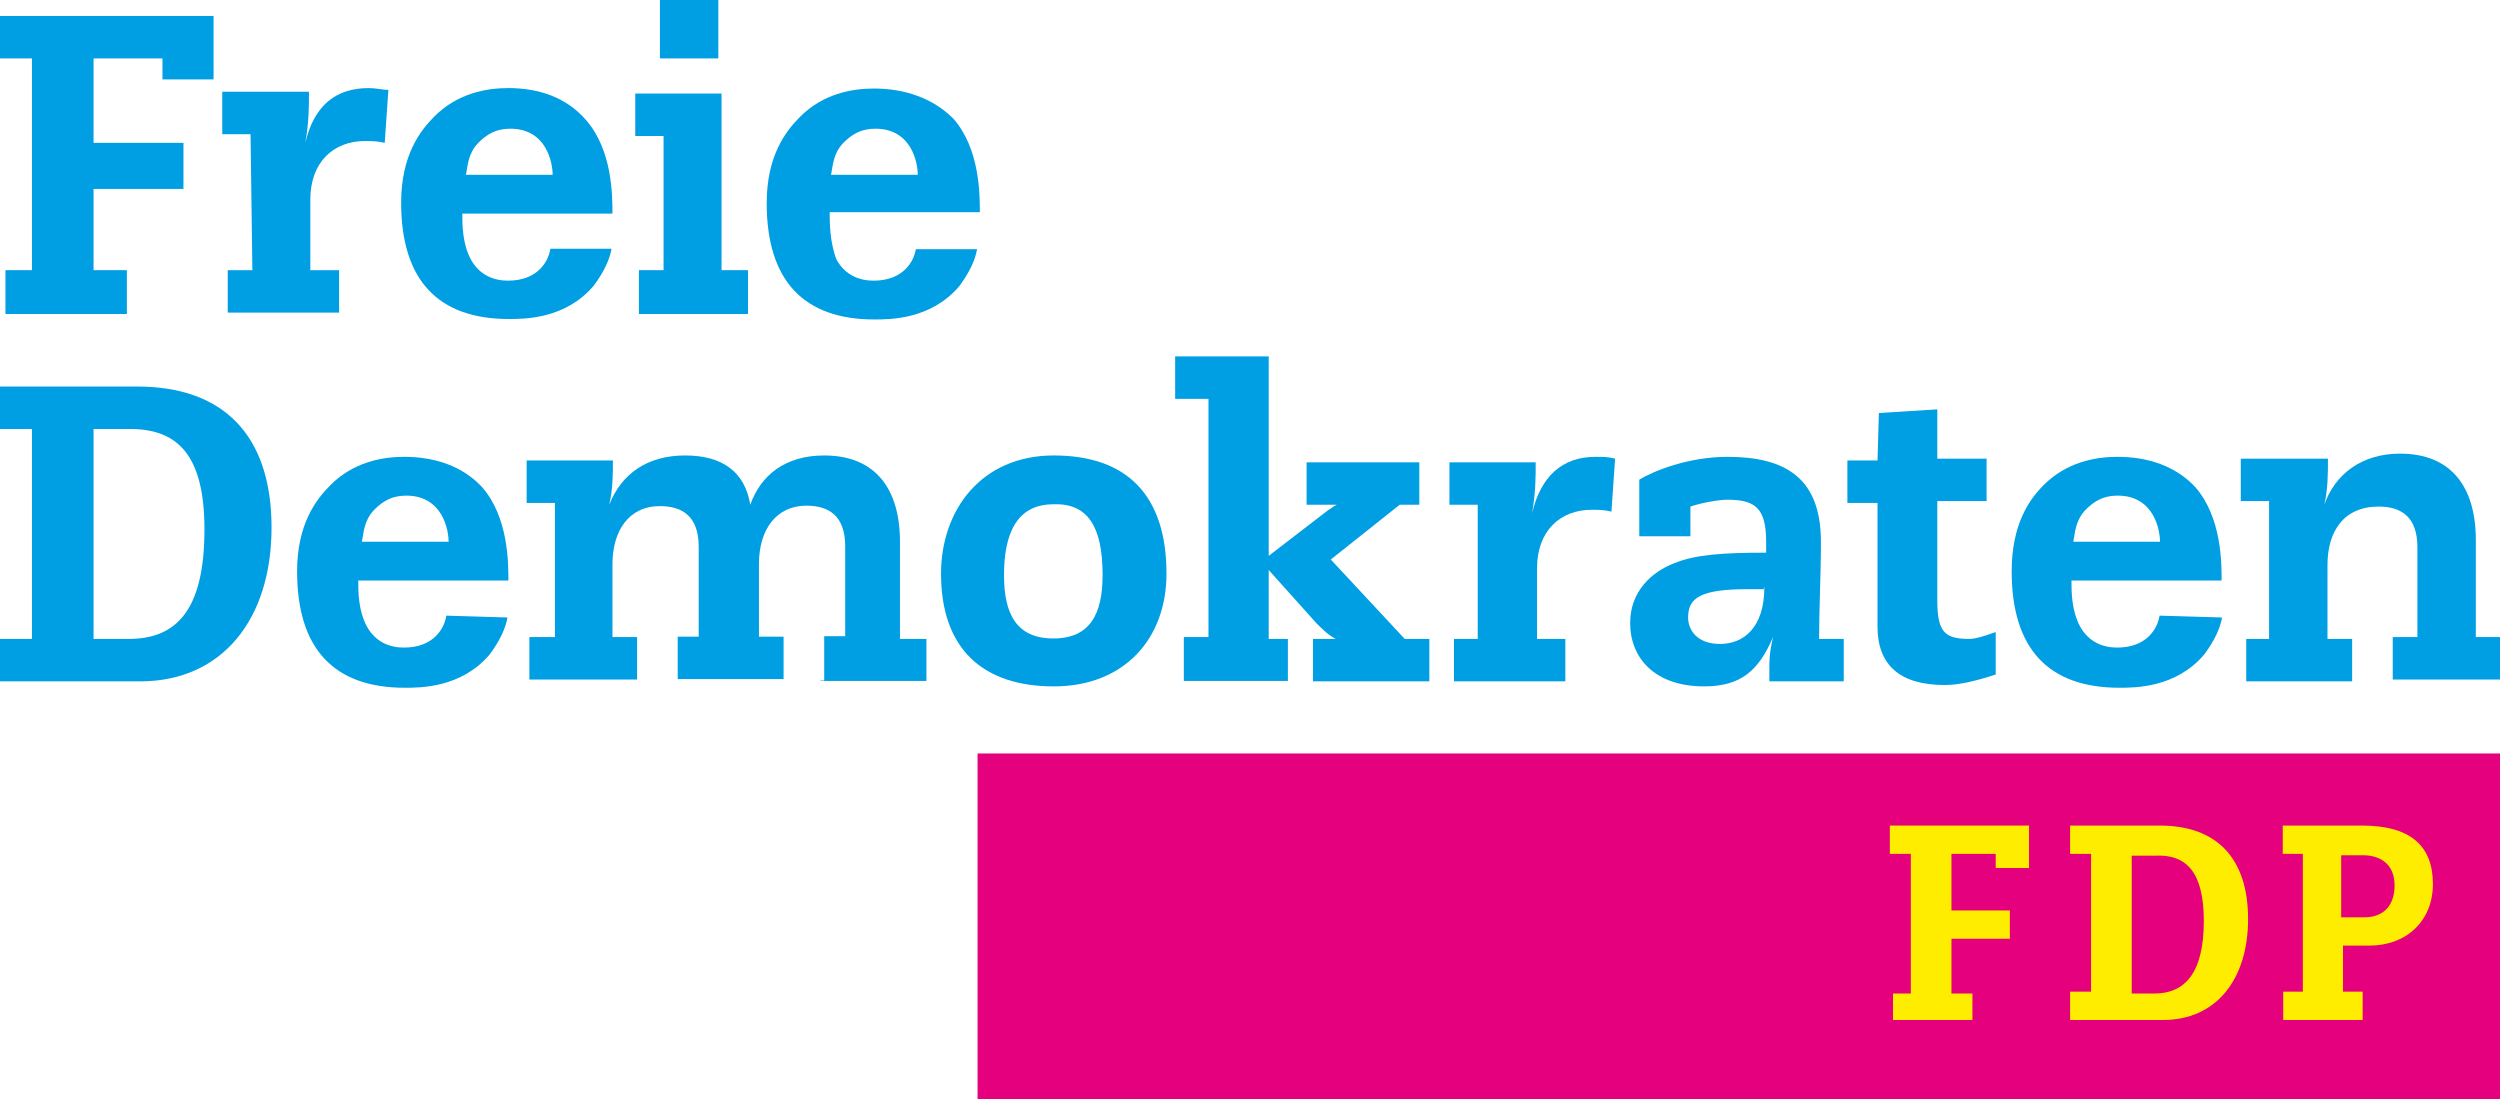
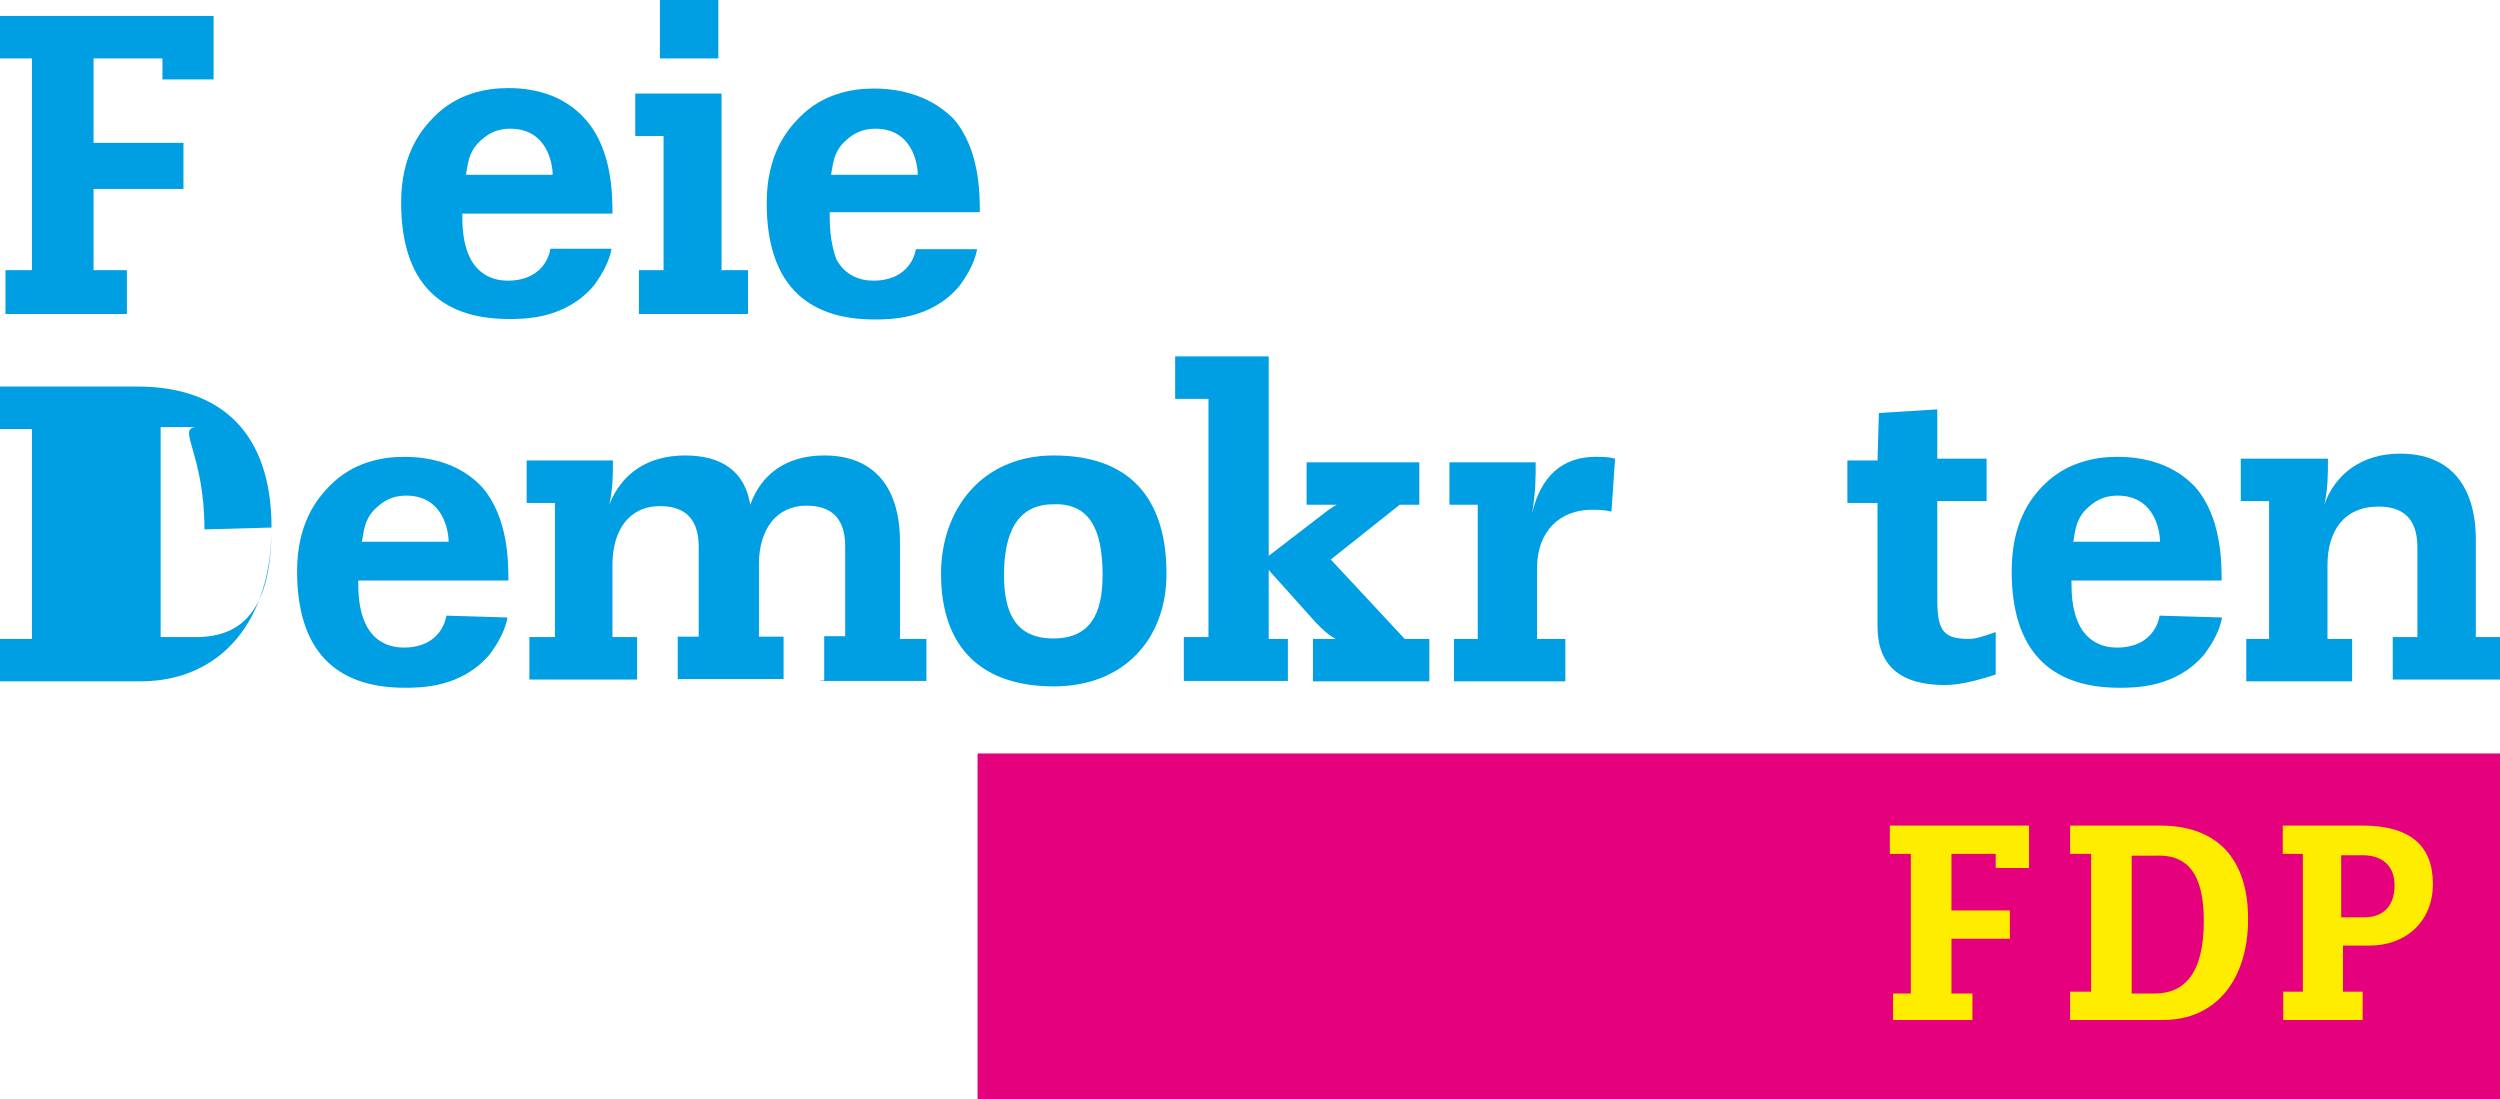
<svg xmlns="http://www.w3.org/2000/svg" version="1.1" id="Ebene_1" x="0px" y="0px" viewBox="0 0 547.8 240.9" style="enable-background:new 0 0 547.8 240.9;" xml:space="preserve">
  <style type="text/css"> .st0{fill:#009EE3;} .st1{fill:#E5007D;} .st2{fill:#FFED00;} </style>
  <g>
    <g>
      <path class="st0" d="M120.6,54.5c-0.4,2.7-2.7,7-9.3,7c-3.1,0-6.2-1.2-8.1-4.6c-1.9-3.5-1.9-7.7-1.9-10.1h32.9 c0-3.9,0-13.9-5.8-20.5c-4.3-5-10.4-7-17-7c-5,0-11.2,1.2-16.2,6.2c-3.1,3.1-7.3,8.5-7.3,18.9c0,17,8.1,25.5,23.6,25.5 c3.5,0,12.4,0,18.6-7.3c2.3-3.1,3.5-5.8,3.9-8.1H120.6z M102.1,38.3c0.4-1.9,0.4-4.6,2.7-7c1.9-1.9,3.9-3.1,7-3.1 c8.1,0,9.3,7.7,9.3,10.1H102.1z" />
      <path class="st0" d="M97.8,134.9c-0.4,2.7-2.7,7-9.3,7c-3.1,0-6.2-1.2-8.1-4.6c-1.9-3.5-1.9-7.7-1.9-10.1h32.9 c0-3.9,0-13.9-5.8-20.5c-4.3-4.6-10.4-6.6-17-6.6c-5,0-11.2,1.2-16.2,6.2c-3.1,3.1-7.3,8.5-7.3,18.9c0,17,8.1,25.5,23.6,25.5 c3.5,0,12.4,0,18.6-7.3c2.3-3.1,3.5-5.8,3.9-8.1L97.8,134.9z M79.3,118.7c0.4-1.9,0.4-4.6,2.7-7c1.9-1.9,3.9-3.1,7-3.1 c8.1,0,9.3,7.7,9.3,10.1C98.2,118.7,79.3,118.7,79.3,118.7z" />
      <path class="st0" d="M473.2,134.9c-0.4,2.7-2.7,7-9.3,7c-3.1,0-6.2-1.2-8.1-4.6c-1.9-3.5-1.9-7.7-1.9-10.1h32.9 c0-3.9,0-13.9-5.8-20.5c-4.3-4.6-10.4-6.6-17-6.6c-5,0-11.2,1.2-16.2,6.2c-3.1,3.1-7,8.5-7,18.9c0,17,8.1,25.5,23.6,25.5 c3.5,0,12.4,0,18.6-7.3c2.3-3.1,3.5-5.8,3.9-8.1L473.2,134.9z M454.3,118.7c0.4-1.9,0.4-4.6,2.7-7c1.9-1.9,3.9-3.1,7-3.1 c8.1,0,9.3,7.7,9.3,10.1C473.2,118.7,454.3,118.7,454.3,118.7z" />
      <path class="st0" d="M200.7,54.5c-0.4,2.7-2.7,7-9.3,7c-3.1,0-6.2-1.2-8.1-4.6c-1.5-3.9-1.5-8.1-1.5-10.4h32.9 c0-3.9,0-13.9-5.8-20.5c-4.6-4.6-10.8-6.6-17.4-6.6c-5,0-11.2,1.2-16.2,6.2c-3.1,3.1-7.3,8.5-7.3,18.9c0,17,8.1,25.5,23.6,25.5 c3.5,0,12.4,0,18.6-7.3c2.3-3.1,3.5-5.8,3.9-8.1H200.7z M182.1,38.3c0.4-1.9,0.4-4.6,2.7-7c1.9-1.9,3.9-3.1,7-3.1 c8.1,0,9.3,7.7,9.3,10.1H182.1z" />
-       <path class="st0" d="M59.5,115.6c0-20.5-10.8-30.9-29.4-30.9H0v9.3h7v46H0v9.3h30.9C48.7,149.2,59.5,135.7,59.5,115.6 M44.8,116 c0,17.8-6.2,24-16.6,24h-7.7v-46h7.7C38.7,93.9,44.8,99.4,44.8,116" />
+       <path class="st0" d="M59.5,115.6c0-20.5-10.8-30.9-29.4-30.9H0v9.3h7v46H0v9.3h30.9C48.7,149.2,59.5,135.7,59.5,115.6 c0,17.8-6.2,24-16.6,24h-7.7v-46h7.7C38.7,93.9,44.8,99.4,44.8,116" />
      <path class="st0" d="M179.8,149.2H203V140h-5.8v-21.3c0-11.6-5.4-18.9-16.6-18.9c-8.5,0-13.9,4.3-16.2,10.8l0,0 c-1.2-7.3-6.2-10.8-14.3-10.8c-8.1,0-13.9,3.9-16.6,10.8l0,0c0.8-3.5,0.8-6.6,0.8-9.7h-18.9v9.3h6.2v29.4H116v9.3h23.6v-9.3h-5.4 v-15.9c0-7.3,3.5-12.8,10.4-12.8c5,0,8.5,2.3,8.5,8.9v19.7h-4.6v9.3h23.2v-9.3h-5.4v-15.9c0-7.7,3.9-12.8,10.4-12.8 c5,0,8.5,2.3,8.5,8.9v19.7h-4.6v9.7H179.8z" />
      <path class="st0" d="M255.6,125.7c0-17-8.5-25.9-24.7-25.9c-15.9,0-24.7,12-24.7,25.9c0,16.6,9.3,24.7,24.7,24.7 S255.6,140,255.6,125.7 M241.6,126c0,8.5-2.7,13.9-10.8,13.9c-8.1,0-10.8-5.4-10.8-13.9c0-8.9,2.7-15.5,10.8-15.5 C238.5,110.2,241.6,115.6,241.6,126" />
      <path class="st0" d="M259.4,149.2h22.8V140H278v-15.1l10.4,11.6c1.5,1.5,2.7,2.7,4.3,3.5l0,0h-5v9.3h25.5V140h-5.4l-16.2-17.4 l15.1-12h4.3v-9.3h-24.7v9.3h6.6l0,0c-0.8,0.4-1.2,0.8-1.9,1.2L278,121.8V78.1h-20.5v9.3h7.3v52.2h-5.4L259.4,149.2L259.4,149.2z" />
      <path class="st0" d="M324,140h-5.4v9.3h24.4V140h-6.2v-15.5c0-8.1,5-12.8,12-12.8c1.2,0,2.7,0,4.3,0.4l0.8-11.6 c-1.5-0.4-2.7-0.4-4.3-0.4c-7.3,0-12,4.3-13.9,12.4l0,0c0.8-4.6,0.8-7.7,0.8-11.2h-18.9v9.3h6.2V140H324z" />
-       <path class="st0" d="M404,140h-5.4c0-7,0.4-13.5,0.4-21.3c0-13.9-7.7-18.6-20.5-18.6c-8.5,0-16.2,3.1-19.3,5v12.4h11.2V111 c2.3-0.8,6.2-1.5,8.1-1.5c6.2,0,8.5,1.9,8.5,9.3v2.3c-9.3,0-15.5,0.4-20.1,2.3c-5,1.9-9.7,6.2-9.7,13.1c0,7.7,5.4,13.9,16.2,13.9 c8.1,0,12-3.5,15.1-10.8l0,0c-0.4,1.9-0.8,3.5-0.8,6.6v3.1H404C404,149.2,404,140,404,140z M386.6,128.7c0,8.9-4.6,12.4-9.7,12.4 s-7-3.1-7-5.8c0-4.3,2.7-6.2,13.1-6.2h3.5V128.7z" />
      <path class="st0" d="M411.4,100.9h-6.6v9.3h6.6v27.1c0,8.5,5,12.8,14.7,12.8c3.1,0,6.6-0.8,11.2-2.3v-9.3 c-2.3,0.8-4.3,1.5-5.8,1.5c-5.4,0-7-1.5-7-8.5v-21.7h10.8v-9.3h-10.8V89.7l-12.8,0.8L411.4,100.9L411.4,100.9z" />
      <path class="st0" d="M496.8,140h-4.6v9.3h23.2V140H510v-16.2c0-7.3,3.5-12.8,11.2-12.8c5,0,8.5,2.3,8.5,8.9v19.7h-5.4v9.3h23.6 v-9.3h-5.4v-21.3c0-11.6-5.4-18.9-16.6-18.9c-8.5,0-14.3,4.6-16.6,11.2l0,0c0.8-3.5,0.8-6.6,0.8-10.1H491v9.3h6.2V140 C497.2,140,496.8,140,496.8,140z" />
    </g>
    <polygon class="st0" points="0,3.5 0,12.8 7,12.8 7,59.2 1.2,59.2 1.2,68.8 27.8,68.8 27.8,59.2 20.5,59.2 20.5,41.4 40.2,41.4 40.2,31.3 20.5,31.3 20.5,12.8 35.6,12.8 35.6,17.4 46.8,17.4 46.8,3.5 " />
    <g>
-       <path class="st0" d="M55.3,59.2h-5.4v9.3h24.4v-9.3H68V43.7c0-8.1,5-12.8,12-12.8c1.2,0,2.7,0,4.3,0.4l0.8-11.6 c-1.2,0-2.7-0.4-4.3-0.4c-7.3,0-12,3.9-13.9,12l0,0c0.8-4.6,0.8-7.7,0.8-11.2H48.7v9.3h6.2L55.3,59.2L55.3,59.2z" />
-     </g>
+       </g>
    <polygon class="st0" points="145.4,59.2 140,59.2 140,68.8 163.9,68.8 163.9,59.2 158.1,59.2 158.1,20.5 139.2,20.5 139.2,29.8 145.4,29.8 " />
    <rect x="144.6" class="st0" width="12.8" height="12.8" />
  </g>
  <rect x="214.2" y="165.1" class="st1" width="333.7" height="75.8" />
  <g>
    <g>
      <path class="st2" d="M504.5,187.1h-4.3v-6.2h17.4c10.4,0,15.5,4.3,15.5,12.8c0,8.1-5.8,13.5-13.9,13.5h-5.8v10.1h4.3v6.2h-17.4 v-6.2h4.3V187.1z M518.1,201c4.3,0,6.6-2.7,6.6-7s-2.7-6.6-7-6.6H513V201H518.1z" />
      <path class="st2" d="M492.6,201.4c0-13.5-7-20.5-19.3-20.5h-19.7v6.2h4.6v30.2h-4.6v6.2H474C485.6,223.5,492.6,214.6,492.6,201.4 M482.9,201.8c0,11.6-4.3,15.9-10.8,15.9h-5v-30.2h5C479,187.1,482.9,191,482.9,201.8" />
    </g>
    <polygon class="st2" points="437.3,190.2 444.6,190.2 444.6,180.9 414.1,180.9 414.1,187.1 418.7,187.1 418.7,217.7 414.8,217.7 414.8,223.5 432.2,223.5 432.2,217.7 427.6,217.7 427.6,205.7 440.4,205.7 440.4,199.5 427.6,199.5 427.6,187.1 437.3,187.1 " />
  </g>
</svg>